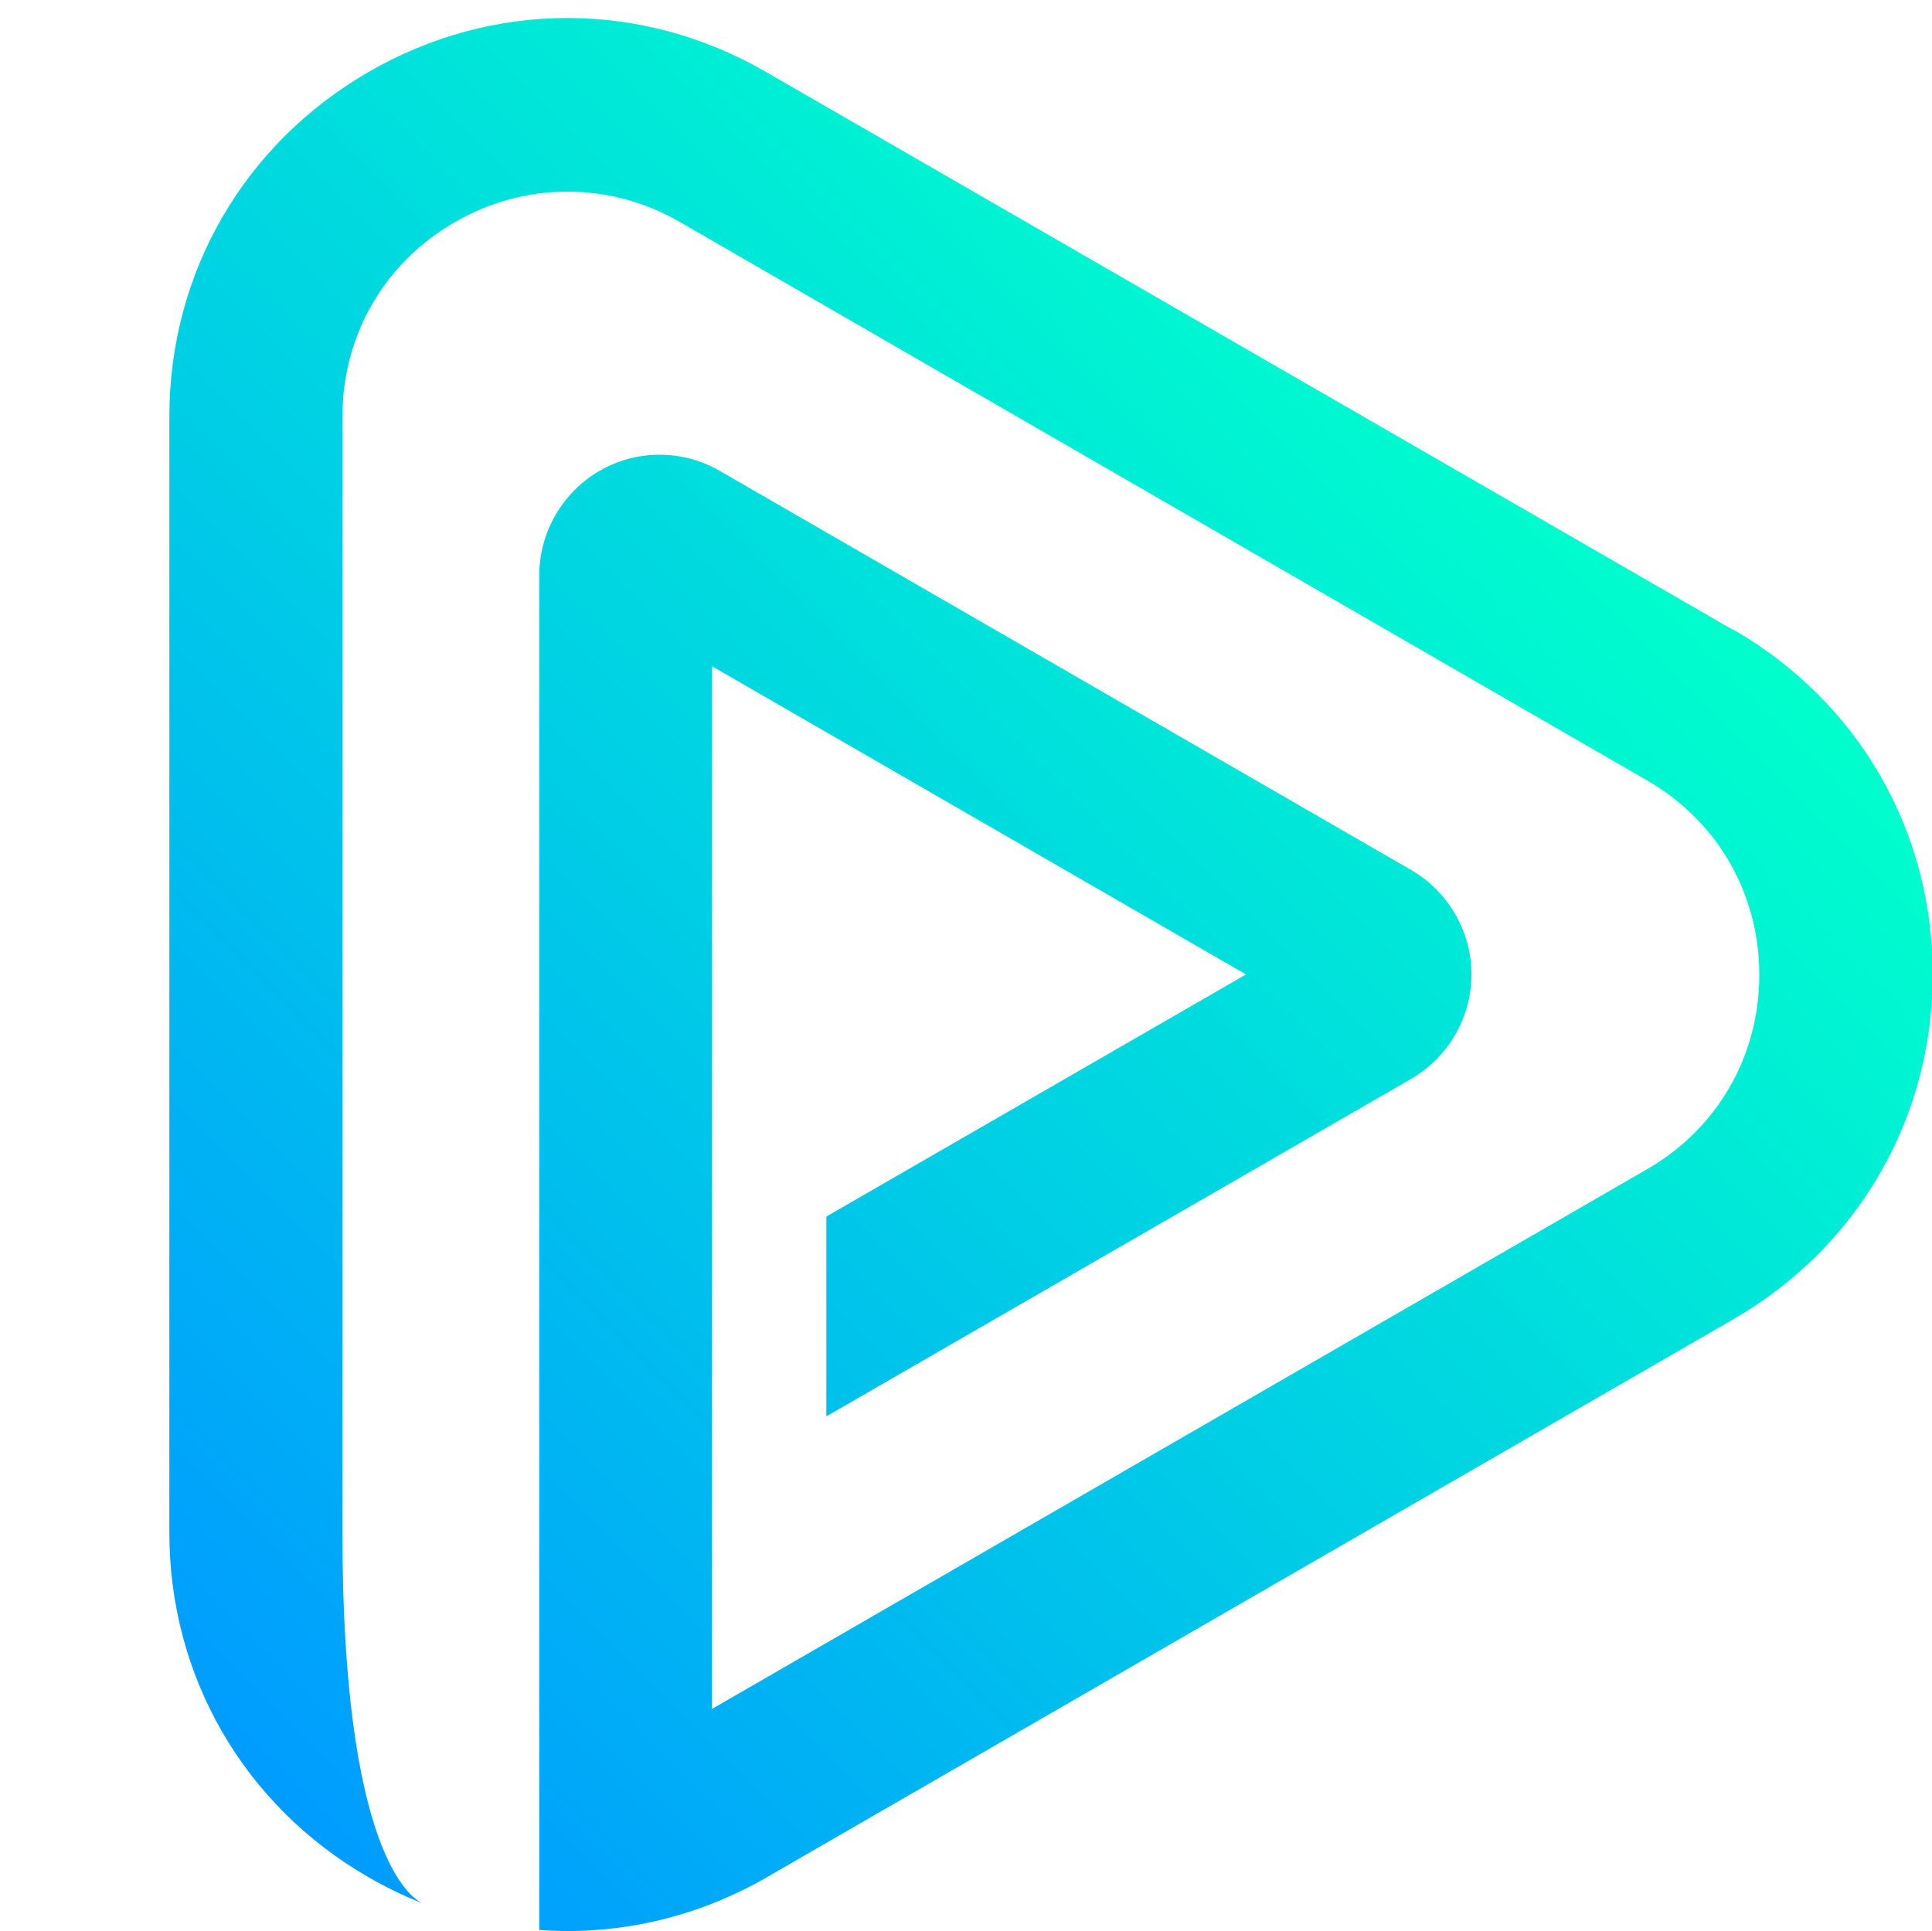
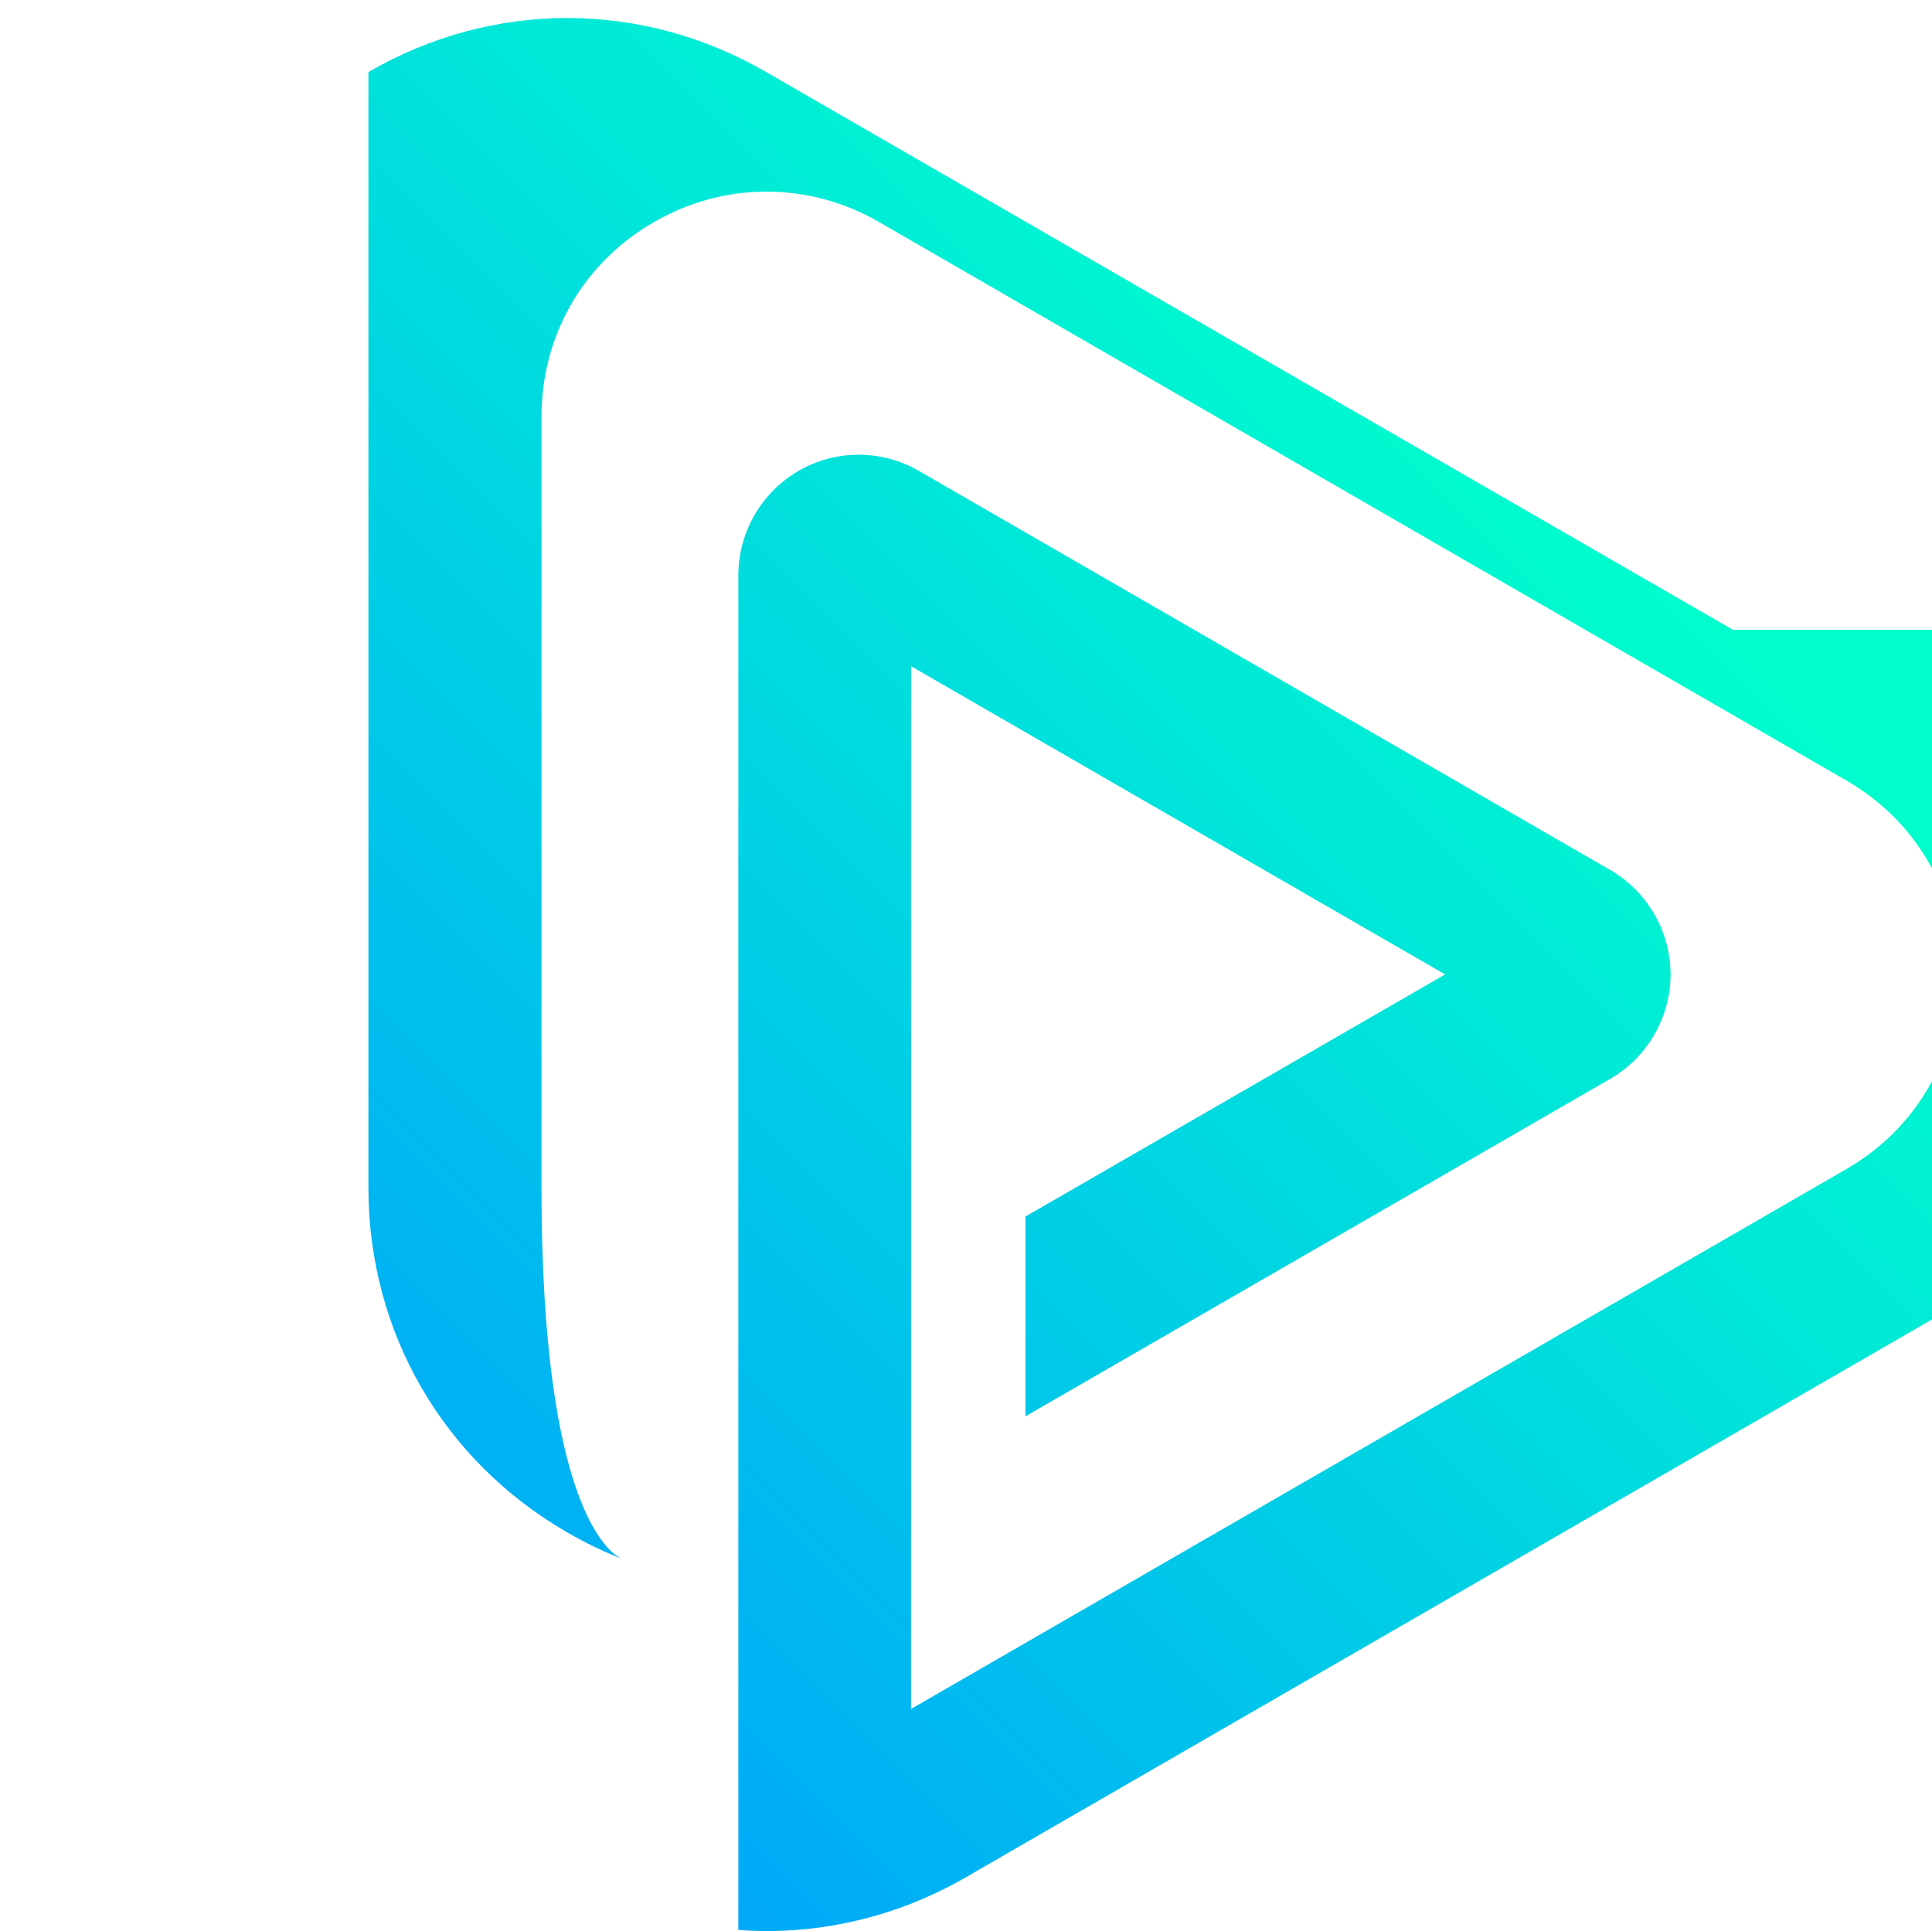
<svg xmlns="http://www.w3.org/2000/svg" id="PLAY" viewBox="0 0 52.02 52">
  <defs>
    <style>
      .cls-1 {
        fill: url(#New_Gradient_Swatch_1);
      }
    </style>
    <linearGradient id="New_Gradient_Swatch_1" data-name="New Gradient Swatch 1" x1="2.93" y1="44.09" x2="38.62" y2="8.4" gradientUnits="userSpaceOnUse">
      <stop offset="0" stop-color="#009cff" />
      <stop offset="1" stop-color="#0fc" />
    </linearGradient>
  </defs>
-   <path class="cls-1" d="M46.66,16.96L20.63,1.94C17.28,0,13.27,0,9.92,1.94c-3.35,1.94-5.36,5.4-5.36,9.28v30.05c0,3.87,2,7.34,5.36,9.28.47.27.96.51,1.45.7-.3-.14-2.15-1.34-2.15-9.98V11.22c0-2.19,1.13-4.15,3.03-5.24.95-.55,1.99-.82,3.03-.82s2.08.27,3.03.82l26.03,15.03c1.9,1.09,3.03,3.05,3.03,5.24s-1.13,4.15-3.03,5.24l-25.17,14.53v-28.08l14.38,8.3-11.3,6.52v5.38l15.75-9.09c1-.58,1.62-1.66,1.62-2.81s-.62-2.23-1.62-2.81l-18.62-10.75c-1-.58-2.24-.58-3.24,0s-1.62,1.66-1.62,2.81v36.48c.26.02.52.03.78.03,1.31,0,2.63-.25,3.88-.74.5-.2.99-.43,1.47-.71l26.03-15.03c3.35-1.94,5.36-5.41,5.36-9.28s-2-7.34-5.36-9.28Z" />
+   <path class="cls-1" d="M46.66,16.96L20.63,1.94C17.28,0,13.27,0,9.92,1.94v30.05c0,3.87,2,7.34,5.36,9.28.47.27.96.51,1.45.7-.3-.14-2.15-1.34-2.15-9.98V11.22c0-2.19,1.13-4.15,3.03-5.24.95-.55,1.99-.82,3.03-.82s2.08.27,3.03.82l26.03,15.03c1.9,1.09,3.03,3.05,3.03,5.24s-1.13,4.15-3.03,5.24l-25.17,14.53v-28.08l14.38,8.3-11.3,6.52v5.38l15.75-9.09c1-.58,1.62-1.66,1.62-2.81s-.62-2.23-1.62-2.81l-18.62-10.75c-1-.58-2.24-.58-3.24,0s-1.62,1.66-1.62,2.81v36.48c.26.02.52.03.78.03,1.31,0,2.63-.25,3.88-.74.5-.2.99-.43,1.47-.71l26.03-15.03c3.35-1.94,5.36-5.41,5.36-9.28s-2-7.34-5.36-9.28Z" />
</svg>